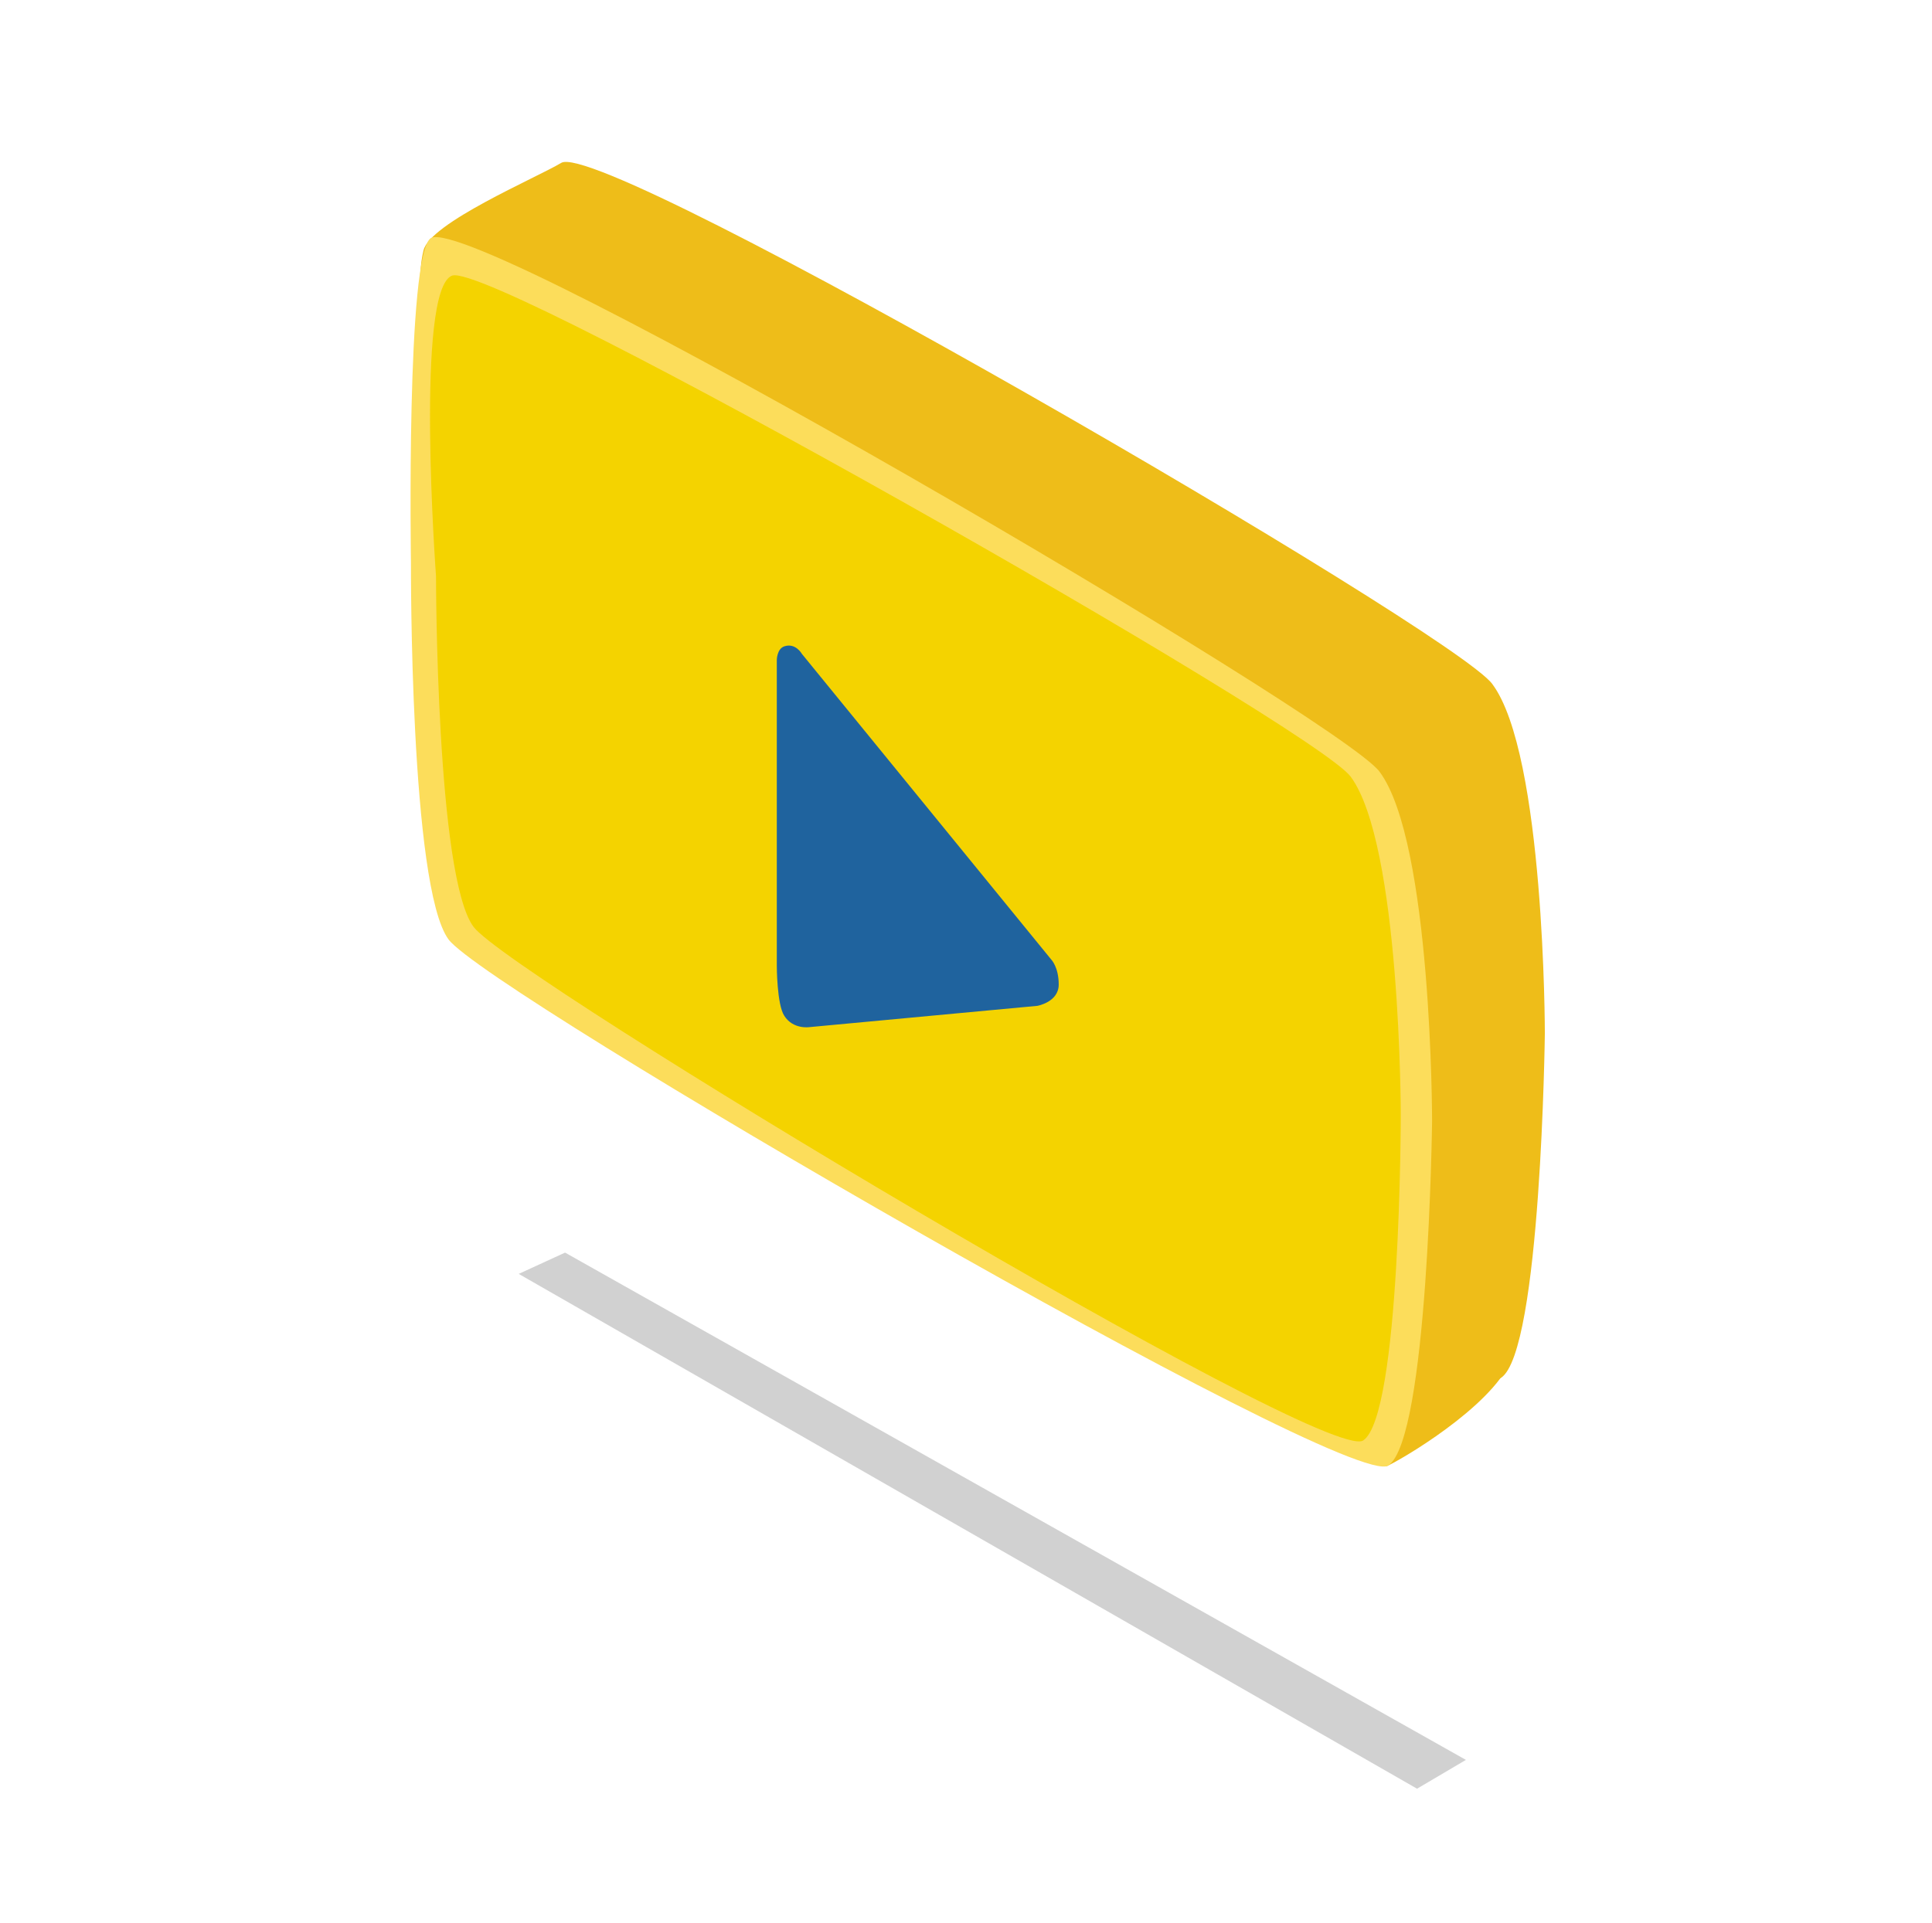
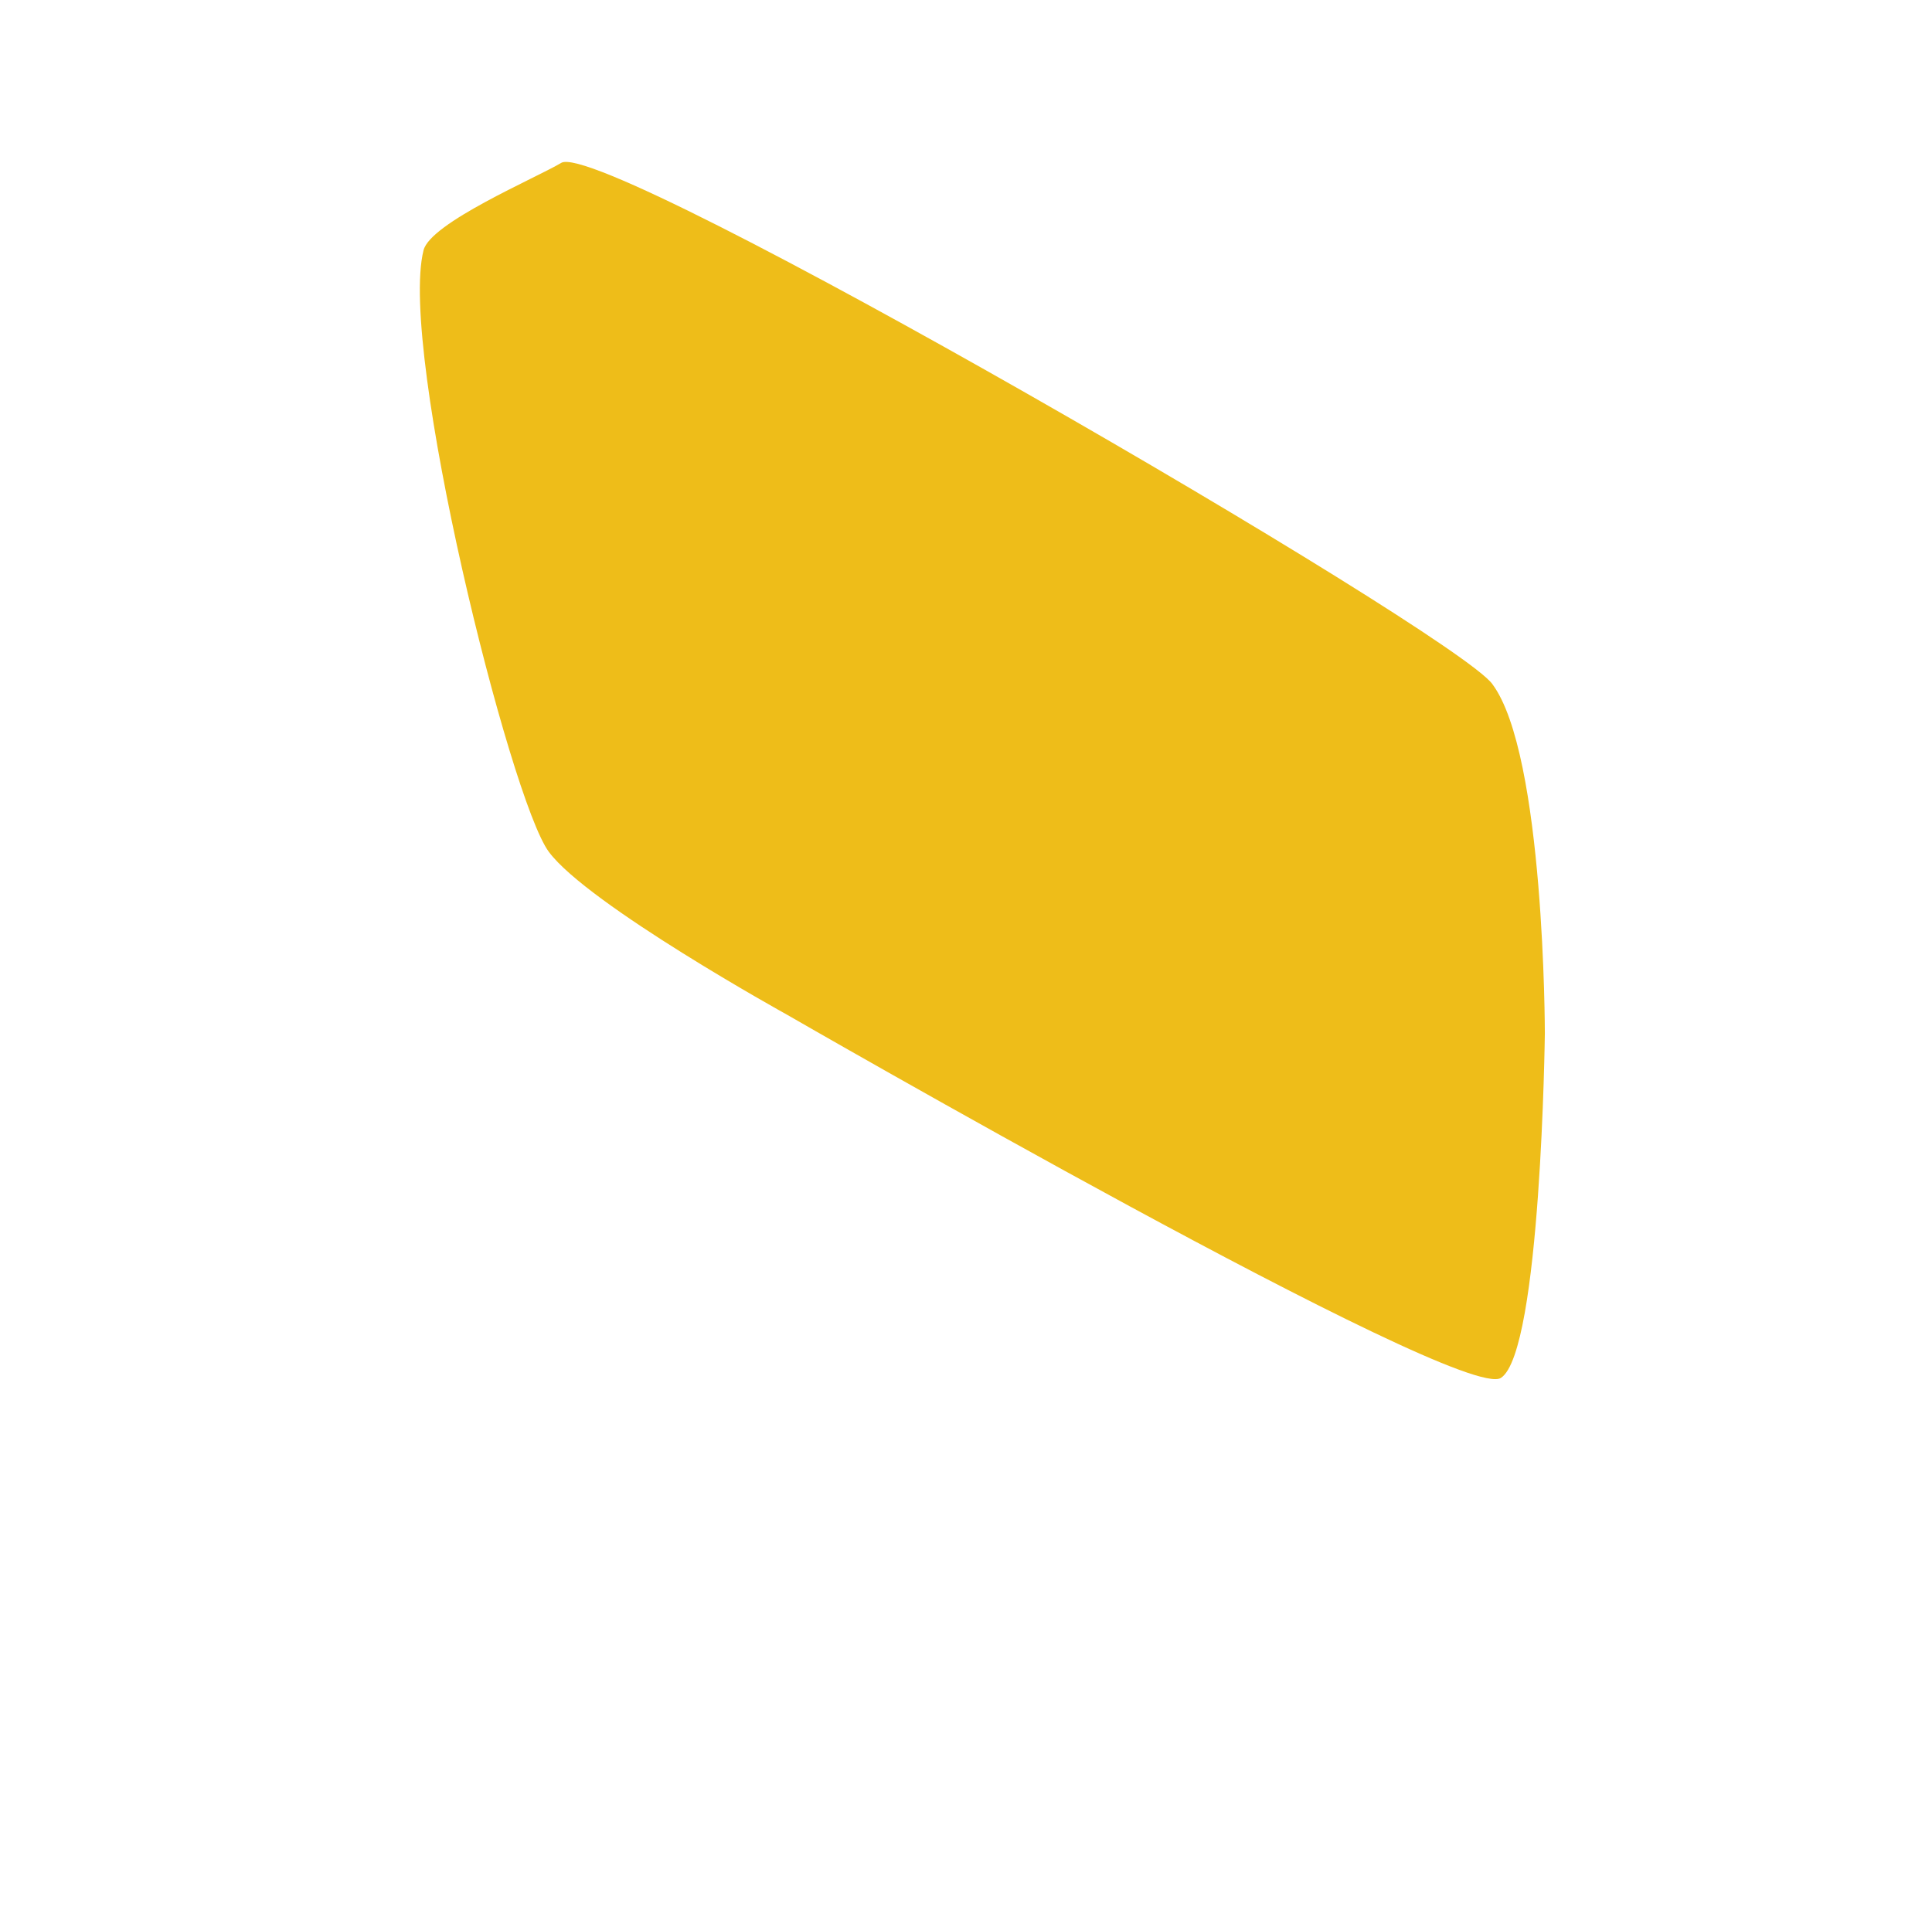
<svg xmlns="http://www.w3.org/2000/svg" version="1.1" x="0px" y="0px" viewBox="0 0 154.2 153.5" style="enable-background:new 0 0 154.2 153.5;" xml:space="preserve">
  <style type="text/css">
	.st0{fill:#EEBD19;}
	.st1{fill:#FCDD5B;}
	.st2{fill:#F4D300;}
	.st3{opacity:0.2;fill:#1D1D1B;}
	.st4{fill:#1F639E;}
</style>
  <g id="Expert">
    <g>
      <path class="st0" d="M119.1,54.6c4.2,5.6,4.2,27.9,4.2,27.9s-0.3,25.4-3.5,27.5c-3.1,2.1-57-29-57-29s-15.9-8.8-19-13    c-3.1-4.2-12-40-10-48c0.5-2.2,9-5.8,11-7C48.2,11,116,50.4,119.1,54.6z" />
-       <path class="st0" d="M120.8,108c-0.9,3.6-8,8-10,9s-10-11-10-11l16-7C116.8,99,121.2,106.3,120.8,108z" />
-       <path class="st1" d="M110.1,61.6c4.2,5.6,4.2,27.9,4.2,27.9s-0.3,25.4-3.5,27.5c-3.1,2.1-71.9-37.8-75-42c-3.1-4.2-3-30-3-30    s-0.4-24.8,1.6-26C38.1,17,107,57.4,110.1,61.6z" />
-       <path class="st2" d="M107.8,62c4,5.4,4,27,4,27s0,24-3,26s-68-37-71-41s-3-28-3-28s-1.7-23,1.3-24C39.5,20.9,104.8,58,107.8,62z" />
    </g>
-     <polygon class="st3" points="117,140.5 45.1,100 41.4,101.7 113.1,142.8  " />
  </g>
  <g id="Calque_21">
-     <path class="st4" d="M62,52.7c0,0,0-0.9,0.6-1.1c0.9-0.3,1.4,0.6,1.4,0.6l19.9,24.4c0,0,0.6,0.6,0.6,2s-1.7,1.7-1.7,1.7L64.6,82   c0,0-1.3,0.2-2-0.9c-0.6-0.9-0.6-4-0.6-4V52.7z" />
-   </g>
+     </g>
</svg>